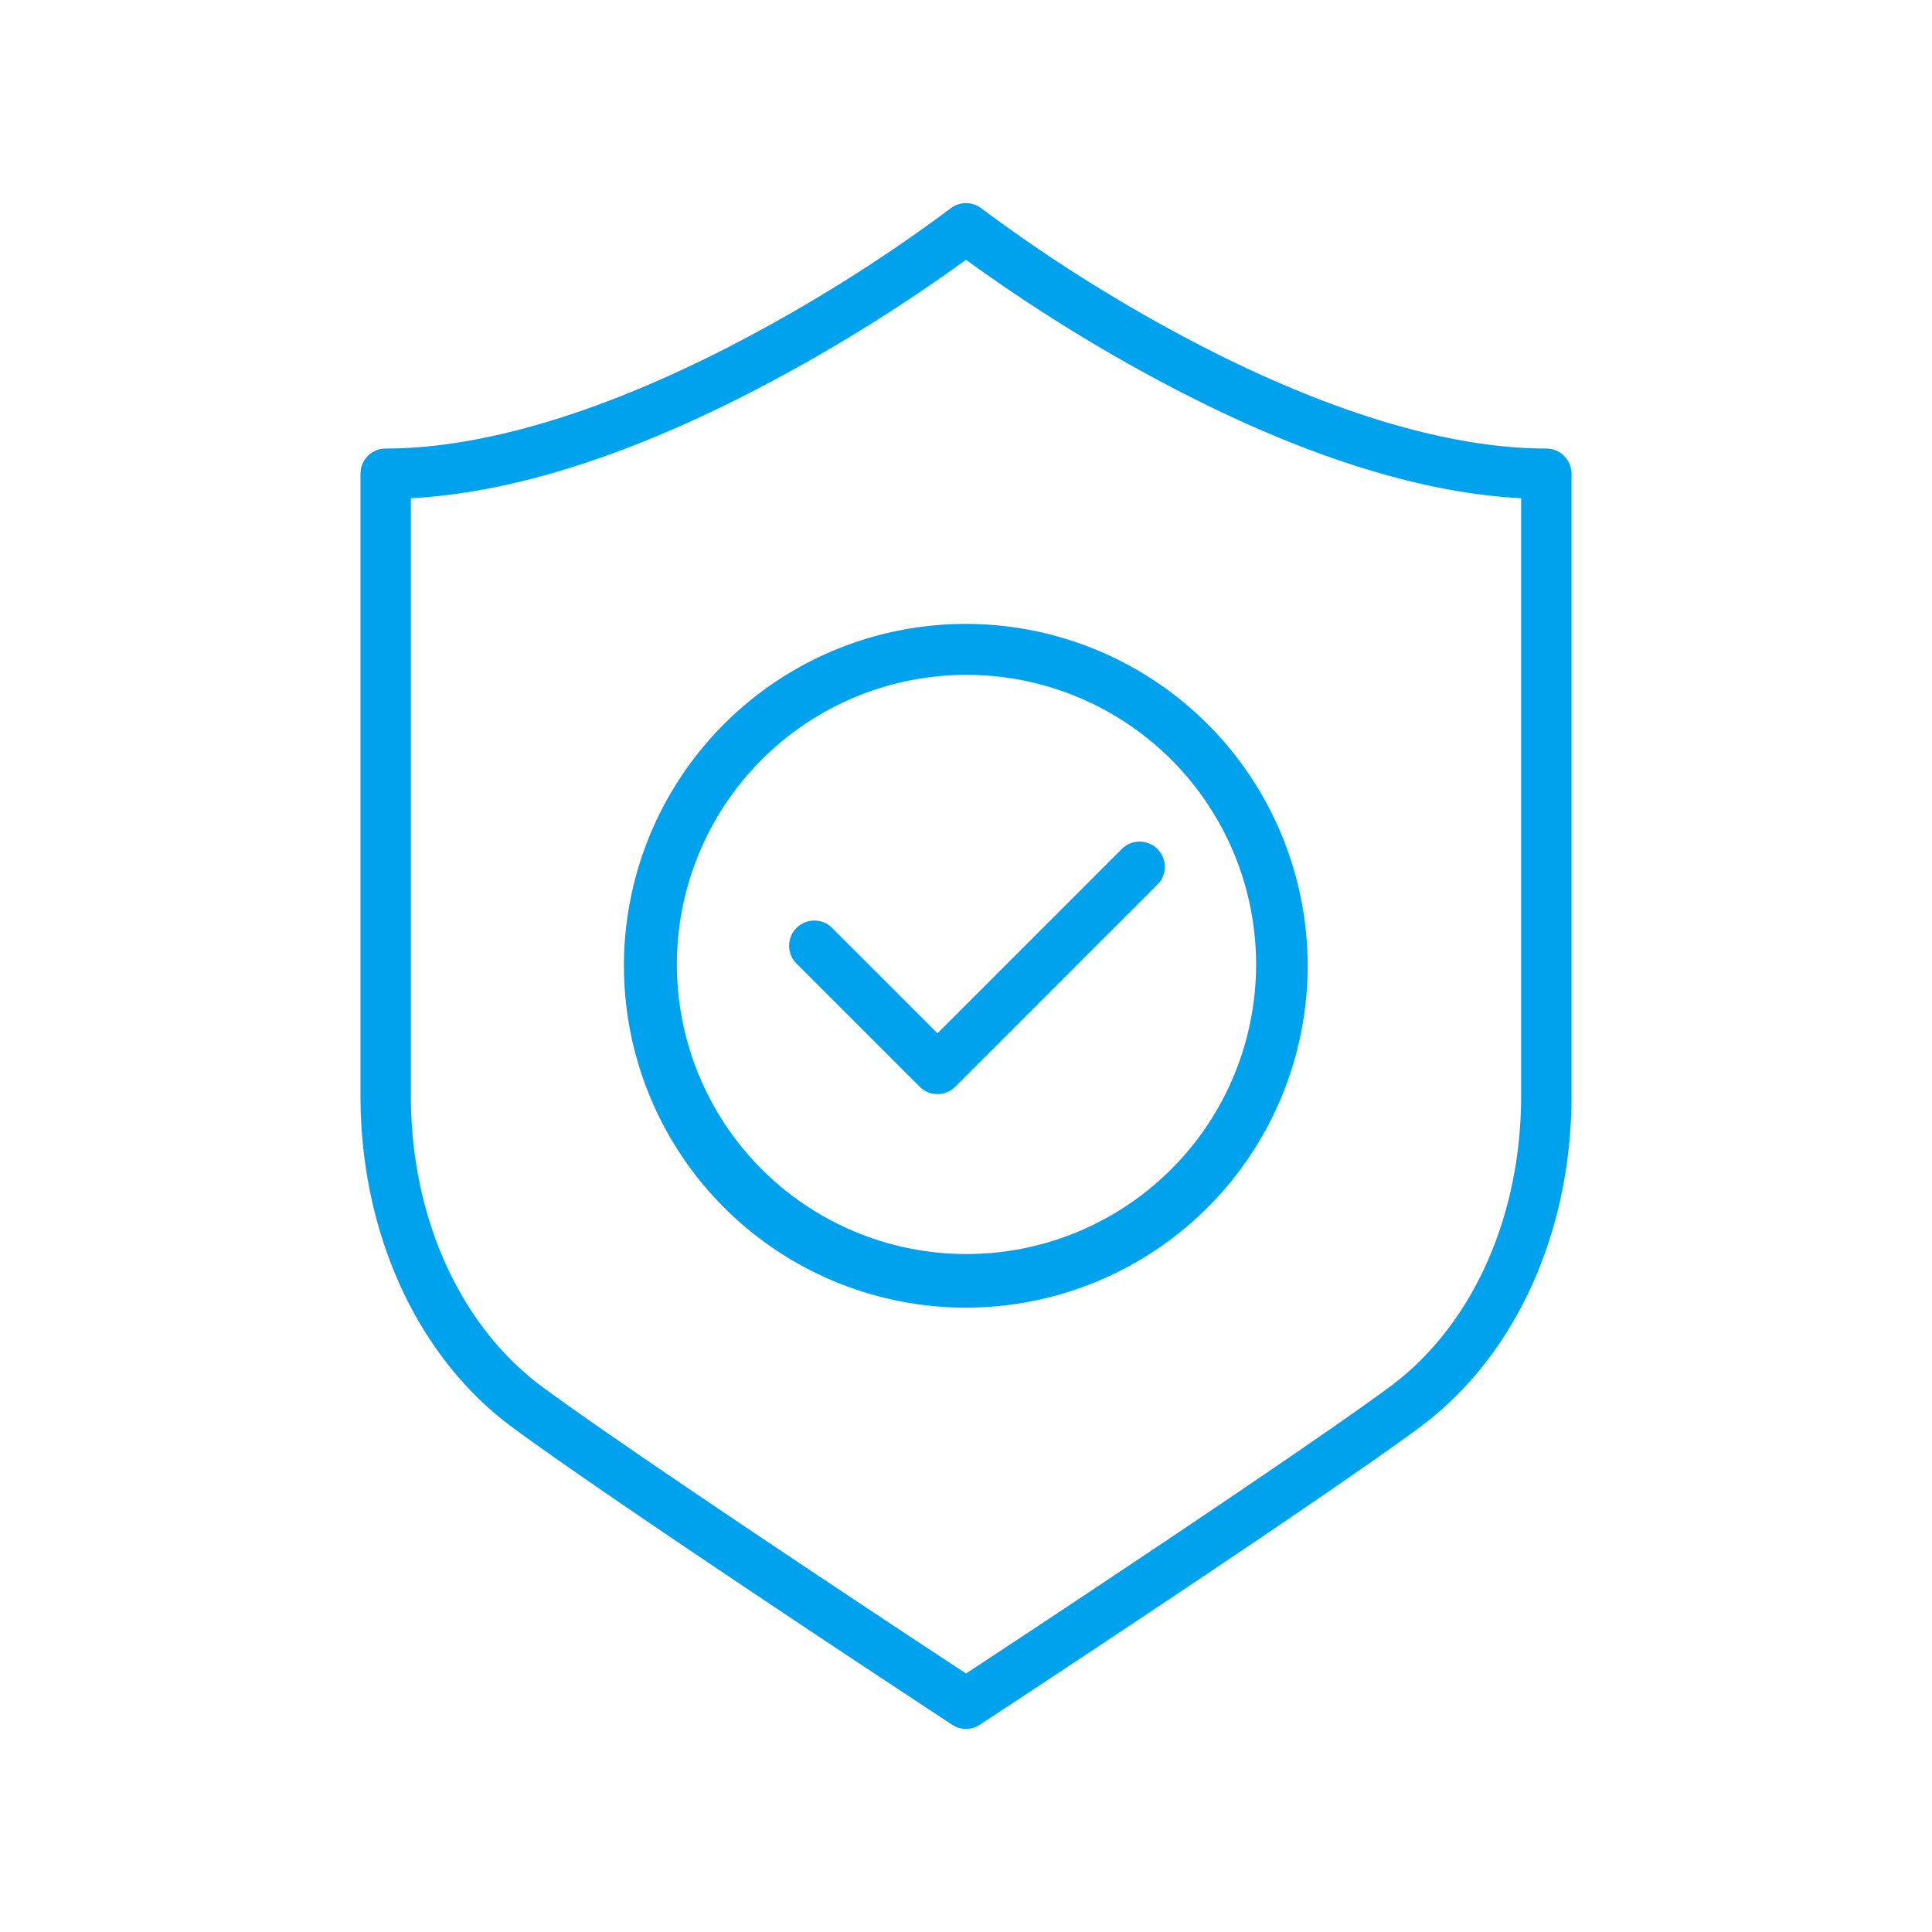
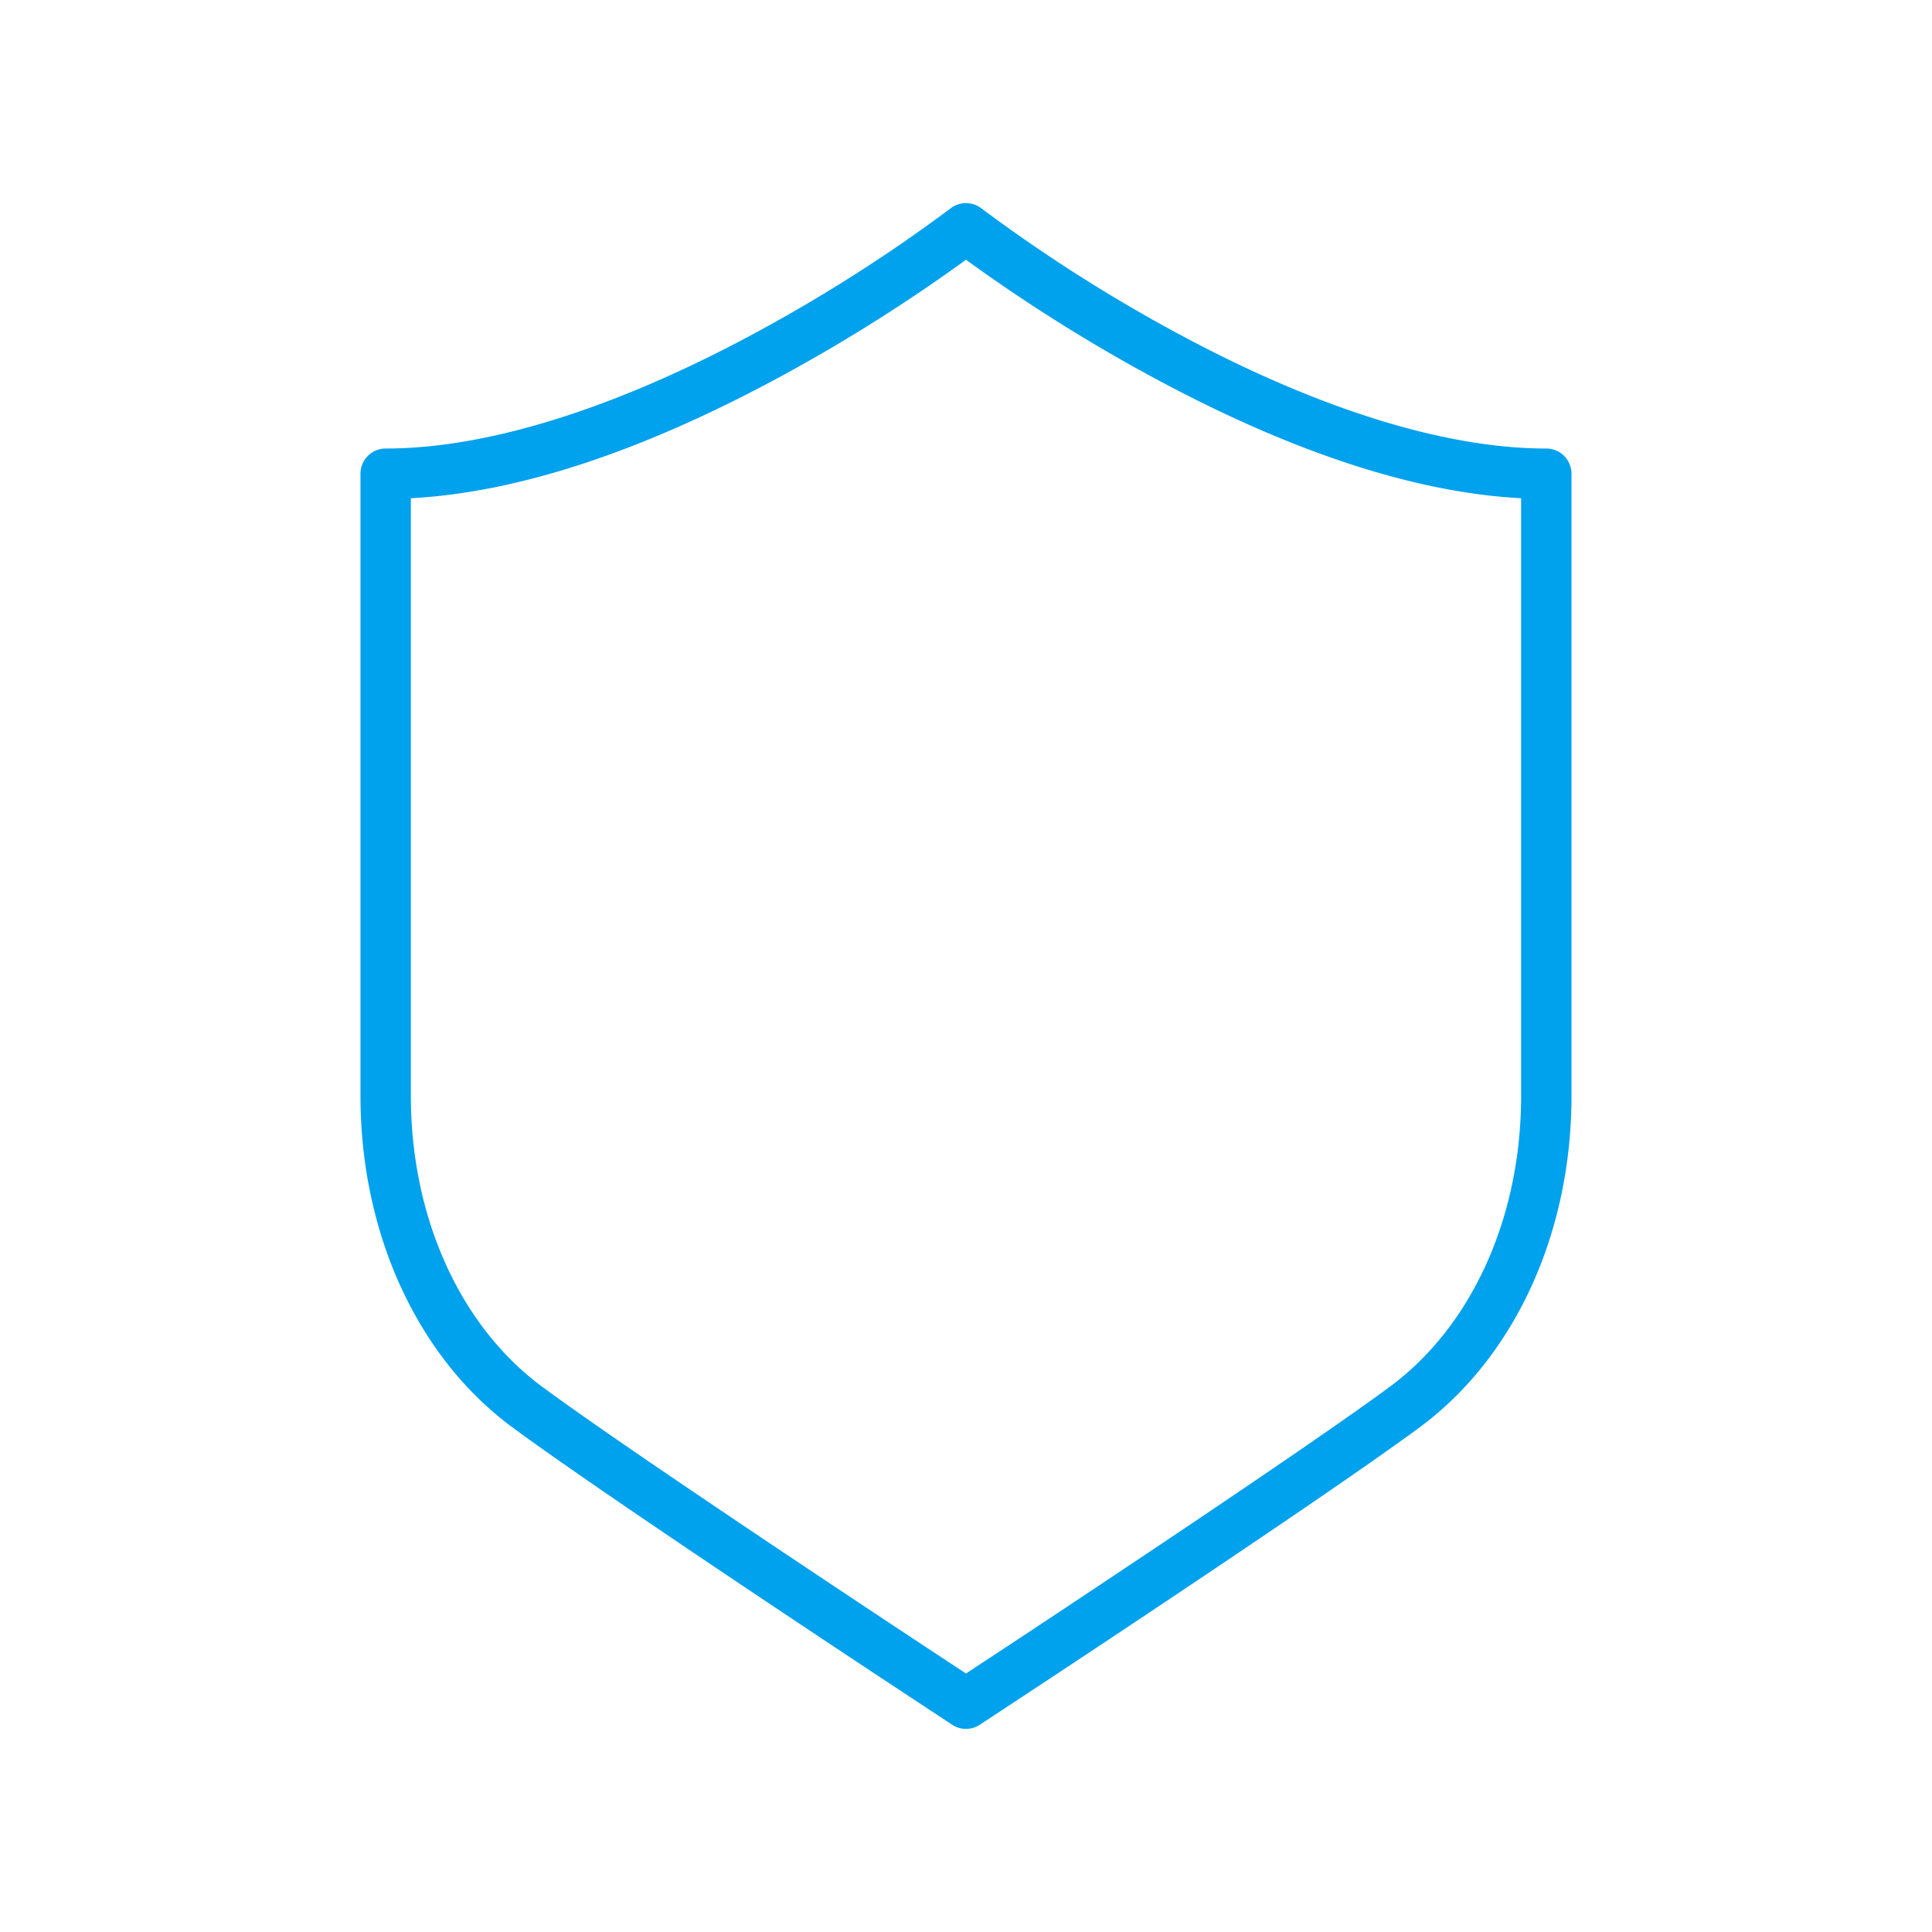
<svg xmlns="http://www.w3.org/2000/svg" id="icon-flex-appts" width="128" height="128" viewBox="0 0 128 128">
  <defs>
    <clipPath id="clip-path">
      <rect id="Rectangle_119" data-name="Rectangle 119" width="80.234" height="101.085" fill="none" />
    </clipPath>
  </defs>
-   <path id="Path_342" data-name="Path 342" d="M0,0H128V128H0Z" fill="none" />
  <g id="Group_221" data-name="Group 221" transform="translate(23.883 13.457)">
    <g id="Group_220" data-name="Group 220" clip-path="url(#clip-path)">
-       <path id="Path_343" data-name="Path 343" d="M179.752,296.1a22.649,22.649,0,1,1,5.072-.578,22.668,22.668,0,0,1-5.072.578m4.7-2.2h0Zm-4.659-39.725a19.444,19.444,0,0,0-4.359.5,19.187,19.187,0,1,0,4.359-.5" transform="translate(-139.637 -222.923)" fill="#00a1ed" />
-       <path id="Path_344" data-name="Path 344" d="M264.936,397.112a1.669,1.669,0,0,1-1.18-.489l-8.18-8.18a1.669,1.669,0,0,1,2.36-2.36l7,7,12.191-12.191a1.669,1.669,0,1,1,2.36,2.36l-13.371,13.37a1.669,1.669,0,0,1-1.18.489" transform="translate(-226.708 -338.082)" fill="#00a1ed" />
      <path id="Path_345" data-name="Path 345" d="M40.117,101.086a1.668,1.668,0,0,1-.918-.275l-3.874-2.554C33.362,96.962,15.987,85.487,10.055,81.1,3.759,76.45,0,68.241,0,59.145V17.928a1.669,1.669,0,0,1,1.669-1.669c6.858,0,15.479-2.732,24.932-7.9A104.927,104.927,0,0,0,39.094.35a1.669,1.669,0,0,1,2.045,0A104.927,104.927,0,0,0,53.632,8.36c9.453,5.168,18.075,7.9,24.932,7.9a1.669,1.669,0,0,1,1.669,1.669V59.145c0,9.1-3.759,17.3-10.055,21.958C64.232,85.5,46.863,96.968,44.9,98.262l-3.866,2.549a1.668,1.668,0,0,1-.918.275M3.338,19.552V59.145c0,8.042,3.253,15.247,8.7,19.274C17.9,82.751,35.208,94.181,37.162,95.47l2.955,1.948,2.947-1.942c1.953-1.288,19.254-12.714,25.131-17.056,5.448-4.027,8.7-11.232,8.7-19.274V19.552c-7.174-.378-15.545-3.163-24.913-8.29a111.03,111.03,0,0,1-11.866-7.51,111.024,111.024,0,0,1-11.866,7.51c-9.368,5.127-17.739,7.911-24.913,8.29M40.117,1.669h0Z" transform="translate(0 0)" fill="#00a1ed" />
    </g>
  </g>
</svg>